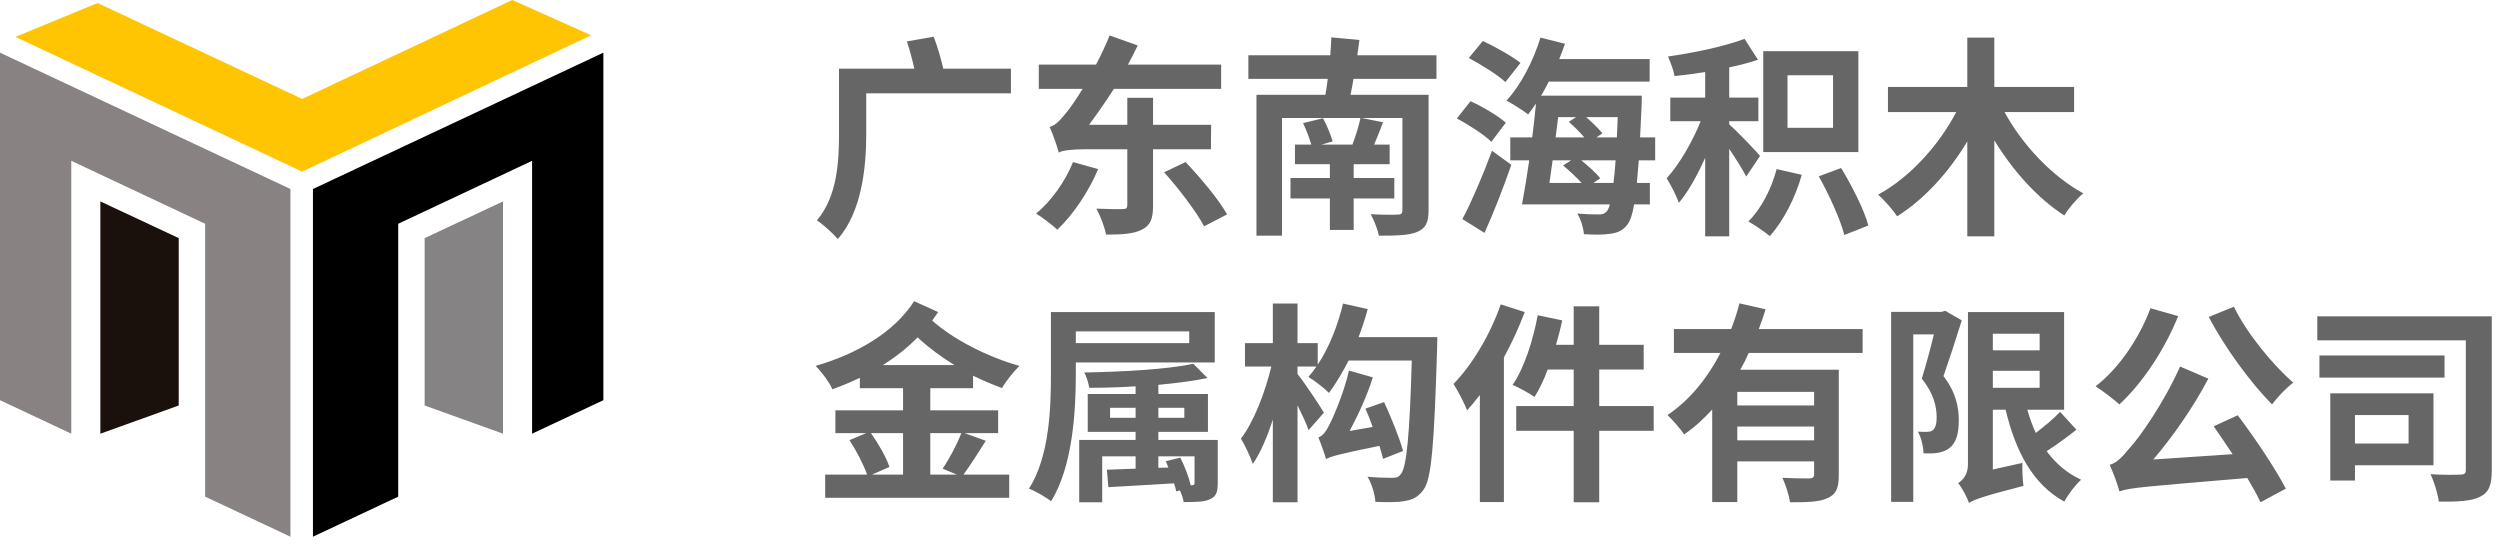
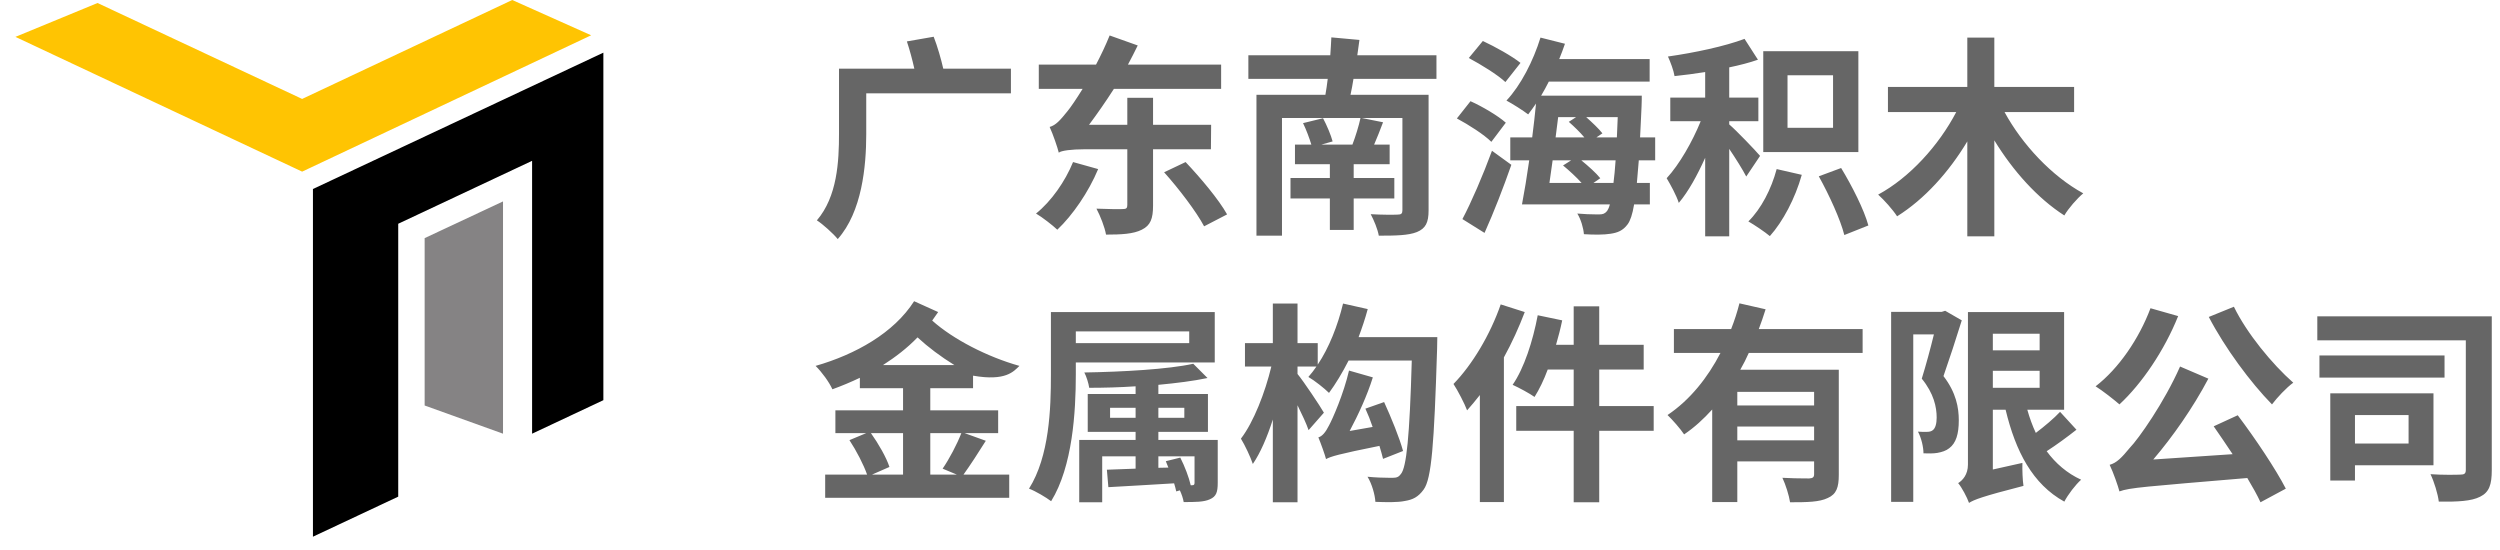
<svg xmlns="http://www.w3.org/2000/svg" width="141px" height="31px" viewBox="0 0 141 31" version="1.1">
  <title>cnlogo</title>
  <desc>Created with Sketch.</desc>
  <g id="页面-1" stroke="none" stroke-width="1" fill="none" fill-rule="evenodd">
    <g id="画板" transform="translate(-383, -298)" fill-rule="nonzero">
      <g id="cnlogo" transform="translate(383, 298)">
        <g id="编组-3">
-           <polygon id="路径" fill="#888282" points="5.5067062e-14 2.97 5.5067062e-14 22.57 4.02 24.46 4.02 9.07 11.57 12.62 11.57 28.01 16.38 30.27 16.38 10.66" />
-           <polyline id="路径" fill="#1A110C" points="10.08 13.43 10.08 22.87 5.66 24.46 5.66 11.36" />
          <polygon id="路径" fill="#000000" points="34.03 2.97 34.03 22.57 30.01 24.46 30.01 9.07 22.46 12.62 22.46 28.01 17.65 30.27 17.65 10.66" />
          <polyline id="路径" fill="#858384" points="23.95 13.43 23.95 22.87 28.37 24.46 28.37 11.36" />
          <polygon id="路径" fill="#FFC402" points="17.04 5.58 5.5 0.17 0.87 2.08 17.04 9.68 33.34 1.99 28.89 3.19744231e-14" />
        </g>
-         <path d="M47.248,13.484 C48.616,11.948 48.856,9.38 48.856,7.568 L48.856,5.264 L57.016,5.264 L57.016,3.872 L53.2,3.872 C53.08,3.344 52.876,2.624 52.66,2.072 L51.148,2.336 C51.304,2.804 51.46,3.38 51.568,3.872 L47.32,3.872 L47.32,7.544 C47.32,9.104 47.224,11.084 46.072,12.428 C46.396,12.632 47.008,13.184 47.248,13.484 Z M62.38,13.232 C63.244,13.232 63.928,13.196 64.396,12.956 C64.888,12.716 65.032,12.332 65.032,11.6 L65.032,8.42 L68.296,8.42 L68.308,7.04 L65.032,7.04 L65.032,5.516 L63.58,5.516 L63.58,7.04 L61.42,7.04 C61.876,6.428 62.356,5.744 62.824,5.012 L68.872,5.012 L68.872,3.644 L63.616,3.644 C63.808,3.284 63.988,2.936 64.168,2.564 L62.584,2 C62.356,2.564 62.092,3.116 61.816,3.644 L58.588,3.644 L58.588,5.012 L61.06,5.012 C60.688,5.612 60.376,6.068 60.196,6.284 C59.8,6.776 59.548,7.064 59.2,7.16 C59.392,7.58 59.644,8.312 59.716,8.612 C59.836,8.492 60.472,8.42 61.12,8.42 L63.58,8.42 L63.58,11.564 C63.58,11.744 63.52,11.792 63.316,11.792 C63.112,11.804 62.464,11.792 61.84,11.768 C62.056,12.176 62.308,12.812 62.38,13.232 Z M59.632,12.956 C60.496,12.14 61.396,10.832 61.936,9.536 L60.52,9.14 C60.076,10.232 59.296,11.348 58.432,12.044 C58.78,12.248 59.368,12.704 59.632,12.956 Z M67.912,12.764 L69.208,12.092 C68.74,11.252 67.708,10.028 66.868,9.14 L65.656,9.716 C66.496,10.652 67.48,11.948 67.912,12.764 Z M72.304,13.292 L72.304,6.656 L76.732,6.656 C76.636,7.1 76.456,7.688 76.276,8.156 L74.524,8.156 L75.16,7.976 C75.064,7.616 74.836,7.076 74.62,6.668 L73.492,6.944 C73.672,7.316 73.852,7.796 73.96,8.156 L73.036,8.156 L73.036,9.26 L75.004,9.26 L75.004,10.04 L72.784,10.04 L72.784,11.192 L75.004,11.192 L75.004,12.968 L76.348,12.968 L76.348,11.192 L78.64,11.192 L78.64,10.04 L76.348,10.04 L76.348,9.26 L78.376,9.26 L78.376,8.156 L77.5,8.156 C77.668,7.772 77.836,7.34 78.004,6.896 L76.804,6.656 L79.096,6.656 L79.096,11.852 C79.096,12.044 79.036,12.104 78.82,12.104 C78.64,12.116 77.884,12.116 77.308,12.08 C77.488,12.416 77.704,12.932 77.764,13.292 C78.724,13.292 79.432,13.28 79.912,13.088 C80.404,12.884 80.572,12.56 80.572,11.864 L80.572,5.348 L76.168,5.348 C76.228,5.06 76.288,4.772 76.336,4.448 L81.016,4.448 L81.016,3.116 L76.552,3.116 C76.588,2.828 76.636,2.528 76.672,2.252 L75.088,2.108 C75.076,2.42 75.052,2.756 75.028,3.116 L70.408,3.116 L70.408,4.448 L74.884,4.448 C74.848,4.772 74.8,5.06 74.752,5.348 L70.864,5.348 L70.864,13.292 L72.304,13.292 Z M90.832,13.184 C91.228,13.124 91.528,13.016 91.804,12.644 C91.948,12.44 92.068,12.104 92.164,11.528 L93.052,11.528 L93.052,10.316 L92.32,10.316 C92.356,9.944 92.392,9.524 92.428,9.044 L93.352,9.044 L93.352,7.748 L92.5,7.748 C92.524,7.208 92.56,6.632 92.584,5.996 C92.596,5.816 92.596,5.396 92.596,5.396 L86.92,5.396 C87.076,5.144 87.208,4.88 87.352,4.604 L93.04,4.604 L93.04,3.332 L87.94,3.332 C88.06,3.044 88.168,2.744 88.264,2.468 L86.884,2.12 C86.476,3.44 85.768,4.82 84.964,5.672 C85.3,5.852 85.912,6.236 86.188,6.452 C86.332,6.26 86.488,6.056 86.632,5.84 C86.572,6.452 86.5,7.1 86.416,7.748 L85.18,7.748 L85.18,9.044 L86.248,9.044 C86.116,9.968 85.972,10.844 85.84,11.528 L90.796,11.528 C90.748,11.72 90.688,11.828 90.64,11.9 C90.508,12.056 90.4,12.092 90.196,12.092 L89.976,12.091 C89.718,12.089 89.356,12.08 88.96,12.044 C89.164,12.368 89.308,12.872 89.332,13.208 C89.896,13.244 90.472,13.244 90.832,13.184 Z M84.904,4.628 L85.756,3.548 C85.276,3.164 84.328,2.636 83.632,2.312 L82.84,3.272 C83.536,3.644 84.472,4.22 84.904,4.628 Z M84.112,8 L84.928,6.92 C84.496,6.536 83.608,6.008 82.936,5.708 L82.168,6.68 C82.84,7.04 83.704,7.592 84.112,8 Z M89.356,7.748 L87.736,7.748 L87.88,6.608 L87.88,6.608 L88.888,6.608 L88.48,6.872 C88.78,7.136 89.116,7.46 89.356,7.748 Z M91.192,7.748 L90.04,7.748 L90.376,7.52 C90.172,7.256 89.8,6.908 89.464,6.608 L91.24,6.608 C91.228,7.016 91.204,7.388 91.192,7.748 Z M83.728,13.136 C84.256,11.96 84.796,10.568 85.24,9.296 L84.148,8.504 C83.632,9.908 82.972,11.432 82.48,12.356 L83.728,13.136 Z M91,10.316 L89.872,10.316 L90.256,10.052 C90.016,9.752 89.584,9.368 89.188,9.044 L91.12,9.044 C91.084,9.548 91.048,9.956 91,10.316 Z M89.2,10.316 L87.388,10.316 C87.448,9.908 87.508,9.488 87.568,9.044 L88.612,9.044 L88.156,9.332 C88.504,9.62 88.912,9.992 89.2,10.316 Z M97.528,13.328 L97.528,8.396 C97.9,8.948 98.284,9.56 98.488,9.956 L99.268,8.792 C99.016,8.492 97.924,7.352 97.528,7.016 L97.528,6.836 L99.172,6.836 L99.172,5.504 L97.528,5.504 L97.528,3.8 C98.104,3.68 98.668,3.536 99.148,3.368 L98.392,2.192 C97.276,2.612 95.584,2.972 94.072,3.188 C94.216,3.5 94.396,3.98 94.444,4.292 C94.996,4.232 95.584,4.16 96.172,4.064 L96.172,5.504 L94.204,5.504 L94.204,6.836 L95.92,6.836 C95.452,7.988 94.72,9.272 94,10.052 C94.216,10.412 94.552,11.024 94.684,11.444 C95.224,10.808 95.728,9.884 96.172,8.9 L96.172,13.328 L97.528,13.328 Z M104.812,8.576 L104.812,2.888 L99.448,2.888 L99.448,8.576 L104.812,8.576 Z M103.384,7.208 L100.816,7.208 L100.816,4.244 L103.384,4.244 L103.384,7.208 Z M104.02,13.256 L105.376,12.716 C105.136,11.828 104.452,10.484 103.84,9.476 L102.58,9.944 C103.168,11 103.804,12.392 104.02,13.256 Z M99.82,13.316 C100.552,12.5 101.248,11.192 101.62,9.86 L100.204,9.536 C99.904,10.664 99.328,11.78 98.608,12.488 C98.944,12.68 99.532,13.076 99.82,13.316 Z M112.48,13.328 L112.48,7.916 C113.536,9.644 114.916,11.18 116.428,12.152 C116.656,11.756 117.148,11.192 117.496,10.904 C115.732,9.944 114.052,8.156 113.056,6.32 L116.98,6.32 L116.98,4.904 L112.48,4.904 L112.48,2.12 L110.956,2.12 L110.956,4.904 L106.48,4.904 L106.48,6.32 L110.332,6.32 C109.348,8.204 107.704,10.016 105.928,10.976 C106.264,11.276 106.756,11.828 106.996,12.2 C108.532,11.24 109.912,9.716 110.956,7.976 L110.956,13.328 L112.48,13.328 Z M56.92,28.076 L56.92,26.768 L54.34,26.768 C54.712,26.252 55.18,25.532 55.6,24.86 L54.4,24.428 L56.296,24.428 L56.296,23.144 L52.468,23.144 L52.468,21.896 L54.88,21.896 L54.88,21.188 C55.42,21.452 55.972,21.692 56.512,21.884 C56.728,21.512 57.172,20.948 57.496,20.636 C55.696,20.132 53.752,19.136 52.576,18.08 C52.696,17.912 52.804,17.756 52.912,17.6 L51.556,16.988 C50.416,18.776 48.256,19.988 46,20.636 C46.36,20.996 46.756,21.536 46.948,21.956 C47.476,21.764 47.992,21.548 48.496,21.308 L48.496,21.896 L50.932,21.896 L50.932,23.144 L47.116,23.144 L47.116,24.428 L48.856,24.428 L47.908,24.824 C48.304,25.424 48.712,26.216 48.904,26.768 L46.54,26.768 L46.54,28.076 L56.92,28.076 Z M53.824,20.588 L49.804,20.588 C50.512,20.132 51.172,19.628 51.748,19.028 C52.36,19.592 53.068,20.12 53.824,20.588 Z M53.968,26.768 L52.468,26.768 L52.468,24.428 L54.22,24.428 C53.98,25.052 53.536,25.892 53.164,26.432 L53.968,26.768 Z M50.932,26.768 L49.18,26.768 L50.164,26.336 C49.996,25.808 49.54,25.016 49.12,24.428 L50.932,24.428 L50.932,26.768 Z M59.284,28.268 C60.496,26.312 60.676,23.216 60.676,21.128 L60.676,20.444 L68.512,20.444 L68.512,17.6 L59.272,17.6 L59.272,21.128 C59.272,23.036 59.188,25.736 58.036,27.56 C58.396,27.692 59.02,28.064 59.284,28.268 Z M67.072,19.352 L60.676,19.352 L60.676,18.692 L67.072,18.692 L67.072,19.352 Z M62.164,28.328 L62.164,25.736 L64.048,25.736 L64.048,26.432 L62.428,26.492 L62.512,27.476 C63.544,27.416 64.876,27.344 66.22,27.26 C66.268,27.428 66.316,27.584 66.34,27.716 L66.544,27.656 C66.64,27.86 66.724,28.1 66.76,28.316 C67.408,28.316 67.9,28.316 68.236,28.16 C68.596,28.004 68.68,27.764 68.68,27.224 L68.68,24.812 L65.332,24.812 L65.332,24.356 L68.128,24.356 L68.128,22.22 L65.332,22.22 L65.332,21.704 C66.352,21.608 67.312,21.488 68.104,21.32 L67.3,20.516 C65.896,20.828 63.316,20.972 61.156,21.008 C61.276,21.236 61.396,21.62 61.432,21.872 C62.26,21.872 63.16,21.848 64.048,21.788 L64.048,22.22 L61.348,22.22 L61.348,24.356 L64.048,24.356 L64.048,24.812 L60.868,24.812 L60.868,28.328 L62.164,28.328 Z M64.048,23.564 L62.608,23.564 L62.608,23 L64.048,23 L64.048,23.564 Z M66.796,23.564 L65.332,23.564 L65.332,23 L66.796,23 L66.796,23.564 Z M67.216,27.368 L67.156,27.368 C67.06,26.936 66.82,26.3 66.568,25.808 L65.752,26.012 C65.8,26.12 65.848,26.24 65.896,26.372 L65.332,26.384 L65.332,25.736 L67.372,25.736 L67.372,27.224 C67.372,27.344 67.336,27.368 67.216,27.368 Z M73.18,28.328 L73.18,22.856 C73.432,23.372 73.684,23.9 73.804,24.26 L74.668,23.276 C74.464,22.916 73.528,21.512 73.18,21.092 L73.18,20.672 L74.248,20.672 C74.104,20.888 73.948,21.08 73.792,21.26 C74.128,21.452 74.704,21.908 74.956,22.16 C75.328,21.656 75.712,21.02 76.06,20.336 L79.624,20.336 C79.504,24.632 79.324,26.36 79.012,26.732 C78.892,26.9 78.772,26.948 78.556,26.948 L78.334,26.947 C78.032,26.945 77.595,26.935 77.128,26.888 C77.38,27.296 77.548,27.908 77.572,28.304 C78.196,28.328 78.832,28.34 79.228,28.256 C79.672,28.184 79.984,28.04 80.296,27.608 C80.74,26.996 80.884,25.088 81.052,19.688 C81.052,19.508 81.064,19.016 81.064,19.016 L76.624,19.016 C76.816,18.5 76.996,17.972 77.14,17.432 L75.748,17.12 C75.448,18.368 74.956,19.616 74.32,20.564 L74.32,19.352 L73.18,19.352 L73.18,17.12 L71.788,17.12 L71.788,19.352 L70.216,19.352 L70.216,20.672 L71.704,20.672 C71.356,22.124 70.708,23.804 69.988,24.74 C70.216,25.112 70.528,25.772 70.66,26.168 C71.08,25.556 71.464,24.668 71.788,23.66 L71.788,28.328 L73.18,28.328 Z M74.788,25.892 C75.052,25.748 75.472,25.616 77.8,25.148 C77.884,25.424 77.956,25.676 78.004,25.88 L79.132,25.436 C78.94,24.716 78.46,23.54 78.064,22.676 L77.008,23.048 C77.152,23.36 77.296,23.72 77.416,24.08 L76.12,24.308 C76.612,23.384 77.104,22.316 77.428,21.284 L76.084,20.9 C75.784,22.208 75.16,23.624 74.956,23.996 C74.764,24.38 74.572,24.608 74.356,24.668 C74.5,25.016 74.728,25.652 74.788,25.892 Z M84.82,28.316 L84.82,20.156 C85.276,19.328 85.672,18.452 85.996,17.6 L84.64,17.168 C84.052,18.872 83.032,20.576 81.976,21.656 C82.216,22.016 82.612,22.784 82.744,23.144 C82.984,22.88 83.224,22.58 83.464,22.28 L83.464,28.316 L84.82,28.316 Z M90.196,28.328 L90.196,24.296 L93.268,24.296 L93.268,22.904 L90.196,22.904 L90.196,20.84 L92.704,20.84 L92.704,19.448 L90.196,19.448 L90.196,17.276 L88.756,17.276 L88.756,19.448 L87.76,19.448 C87.892,18.992 88.012,18.536 88.108,18.068 L86.728,17.78 C86.452,19.244 85.96,20.768 85.312,21.704 C85.66,21.86 86.284,22.196 86.548,22.388 C86.812,21.968 87.076,21.428 87.292,20.84 L88.756,20.84 L88.756,22.904 L85.516,22.904 L85.516,24.296 L88.756,24.296 L88.756,28.328 L90.196,28.328 Z M100.96,28.328 C101.932,28.328 102.616,28.316 103.084,28.088 C103.576,27.872 103.708,27.488 103.708,26.78 L103.708,20.852 L98.152,20.852 C98.332,20.54 98.488,20.228 98.632,19.904 L105.052,19.904 L105.052,18.56 L99.196,18.56 C99.34,18.188 99.46,17.816 99.58,17.444 L98.104,17.108 C97.984,17.588 97.828,18.068 97.636,18.56 L94.408,18.56 L94.408,19.904 L97.036,19.904 C96.316,21.296 95.32,22.556 94.048,23.408 C94.324,23.672 94.78,24.188 94.984,24.5 C95.572,24.104 96.088,23.624 96.568,23.096 L96.568,28.316 L97.984,28.316 L97.984,26.024 L102.316,26.024 L102.316,26.744 C102.316,26.912 102.244,26.972 102.04,26.984 L101.775,26.983 C101.463,26.981 100.973,26.974 100.528,26.948 C100.708,27.332 100.9,27.932 100.96,28.328 Z M102.316,22.868 L97.984,22.868 L97.984,22.1 L102.316,22.1 L102.316,22.868 Z M102.316,24.836 L97.984,24.836 L97.984,24.056 L102.316,24.056 L102.316,24.836 Z M107.908,28.304 L107.908,18.86 L109.072,18.86 C108.88,19.652 108.616,20.624 108.388,21.356 C109.072,22.196 109.228,22.964 109.228,23.552 C109.228,23.888 109.156,24.152 109.012,24.26 C108.928,24.332 108.808,24.356 108.688,24.356 C108.556,24.368 108.376,24.356 108.172,24.344 C108.364,24.692 108.484,25.22 108.484,25.568 C108.76,25.58 109.048,25.58 109.264,25.544 C109.528,25.496 109.756,25.424 109.936,25.28 C110.32,24.992 110.476,24.476 110.476,23.708 C110.476,23 110.332,22.148 109.612,21.212 C109.936,20.288 110.332,19.076 110.644,18.068 L109.708,17.528 L109.516,17.588 L106.66,17.588 L106.66,28.304 L107.908,28.304 Z M111.052,28.364 C111.34,28.184 111.784,28.004 114.124,27.404 C114.076,27.104 114.052,26.516 114.064,26.108 L112.396,26.48 L112.396,23.108 L113.116,23.108 C113.68,25.46 114.64,27.308 116.428,28.292 C116.632,27.896 117.064,27.332 117.376,27.056 C116.584,26.696 115.936,26.132 115.432,25.448 C115.972,25.1 116.596,24.644 117.112,24.236 L116.188,23.228 C115.84,23.6 115.312,24.044 114.82,24.416 C114.628,24.008 114.472,23.576 114.34,23.108 L116.416,23.108 L116.416,17.6 L110.992,17.6 L110.992,26.204 C110.992,26.768 110.692,27.092 110.44,27.248 C110.644,27.488 110.944,28.052 111.052,28.364 Z M115.036,19.76 L112.396,19.76 L112.396,18.824 L115.036,18.824 L115.036,19.76 Z M115.036,21.872 L112.396,21.872 L112.396,20.912 L115.036,20.912 L115.036,21.872 Z M128.14,22.808 C128.428,22.424 128.956,21.86 129.34,21.584 C128.152,20.54 126.712,18.788 125.992,17.3 L124.576,17.876 C125.488,19.628 126.928,21.572 128.14,22.808 Z M119.536,22.808 C120.796,21.644 122.068,19.772 122.848,17.828 L121.288,17.384 C120.64,19.112 119.488,20.792 118.192,21.788 C118.576,22.028 119.236,22.544 119.536,22.808 Z M127.492,28.328 L128.92,27.56 C128.344,26.444 127.204,24.74 126.208,23.42 L124.852,24.044 C125.188,24.524 125.56,25.076 125.92,25.616 L121.444,25.916 C122.548,24.62 123.676,23.012 124.552,21.356 L122.956,20.672 C122.068,22.688 120.616,24.752 120.112,25.268 C119.668,25.808 119.38,26.108 118.984,26.216 C119.188,26.636 119.464,27.428 119.536,27.716 C120.124,27.5 120.94,27.452 126.748,26.96 C127.048,27.464 127.312,27.932 127.492,28.328 Z M139.876,28.016 C140.392,27.764 140.536,27.332 140.536,26.516 L140.536,17.84 L130.696,17.84 L130.696,19.196 L139.072,19.196 L139.072,26.504 C139.072,26.708 138.988,26.768 138.772,26.768 C138.544,26.78 137.752,26.792 137.08,26.744 C137.284,27.164 137.5,27.872 137.548,28.292 C138.616,28.304 139.384,28.268 139.876,28.016 Z M137.872,21.296 L137.872,20.048 L130.816,20.048 L130.816,21.296 L137.872,21.296 Z M132.82,27.104 L132.82,26.24 L137.248,26.24 L137.248,22.184 L131.428,22.184 L131.428,27.104 L132.82,27.104 Z M135.844,25.016 L132.82,25.016 L132.82,23.408 L135.844,23.408 L135.844,25.016 Z" id="广东南海积木金属构件有限公司" fill="#666666" />
+         <path d="M47.248,13.484 C48.616,11.948 48.856,9.38 48.856,7.568 L48.856,5.264 L57.016,5.264 L57.016,3.872 L53.2,3.872 C53.08,3.344 52.876,2.624 52.66,2.072 L51.148,2.336 C51.304,2.804 51.46,3.38 51.568,3.872 L47.32,3.872 L47.32,7.544 C47.32,9.104 47.224,11.084 46.072,12.428 C46.396,12.632 47.008,13.184 47.248,13.484 Z M62.38,13.232 C63.244,13.232 63.928,13.196 64.396,12.956 C64.888,12.716 65.032,12.332 65.032,11.6 L65.032,8.42 L68.296,8.42 L68.308,7.04 L65.032,7.04 L65.032,5.516 L63.58,5.516 L63.58,7.04 L61.42,7.04 C61.876,6.428 62.356,5.744 62.824,5.012 L68.872,5.012 L68.872,3.644 L63.616,3.644 C63.808,3.284 63.988,2.936 64.168,2.564 L62.584,2 C62.356,2.564 62.092,3.116 61.816,3.644 L58.588,3.644 L58.588,5.012 L61.06,5.012 C60.688,5.612 60.376,6.068 60.196,6.284 C59.8,6.776 59.548,7.064 59.2,7.16 C59.392,7.58 59.644,8.312 59.716,8.612 C59.836,8.492 60.472,8.42 61.12,8.42 L63.58,8.42 L63.58,11.564 C63.58,11.744 63.52,11.792 63.316,11.792 C63.112,11.804 62.464,11.792 61.84,11.768 C62.056,12.176 62.308,12.812 62.38,13.232 Z M59.632,12.956 C60.496,12.14 61.396,10.832 61.936,9.536 L60.52,9.14 C60.076,10.232 59.296,11.348 58.432,12.044 C58.78,12.248 59.368,12.704 59.632,12.956 Z M67.912,12.764 L69.208,12.092 C68.74,11.252 67.708,10.028 66.868,9.14 L65.656,9.716 C66.496,10.652 67.48,11.948 67.912,12.764 Z M72.304,13.292 L72.304,6.656 L76.732,6.656 C76.636,7.1 76.456,7.688 76.276,8.156 L74.524,8.156 L75.16,7.976 C75.064,7.616 74.836,7.076 74.62,6.668 L73.492,6.944 C73.672,7.316 73.852,7.796 73.96,8.156 L73.036,8.156 L73.036,9.26 L75.004,9.26 L75.004,10.04 L72.784,10.04 L72.784,11.192 L75.004,11.192 L75.004,12.968 L76.348,12.968 L76.348,11.192 L78.64,11.192 L78.64,10.04 L76.348,10.04 L76.348,9.26 L78.376,9.26 L78.376,8.156 L77.5,8.156 C77.668,7.772 77.836,7.34 78.004,6.896 L76.804,6.656 L79.096,6.656 L79.096,11.852 C79.096,12.044 79.036,12.104 78.82,12.104 C78.64,12.116 77.884,12.116 77.308,12.08 C77.488,12.416 77.704,12.932 77.764,13.292 C78.724,13.292 79.432,13.28 79.912,13.088 C80.404,12.884 80.572,12.56 80.572,11.864 L80.572,5.348 L76.168,5.348 C76.228,5.06 76.288,4.772 76.336,4.448 L81.016,4.448 L81.016,3.116 L76.552,3.116 C76.588,2.828 76.636,2.528 76.672,2.252 L75.088,2.108 C75.076,2.42 75.052,2.756 75.028,3.116 L70.408,3.116 L70.408,4.448 L74.884,4.448 C74.848,4.772 74.8,5.06 74.752,5.348 L70.864,5.348 L70.864,13.292 L72.304,13.292 Z M90.832,13.184 C91.228,13.124 91.528,13.016 91.804,12.644 C91.948,12.44 92.068,12.104 92.164,11.528 L93.052,11.528 L93.052,10.316 L92.32,10.316 C92.356,9.944 92.392,9.524 92.428,9.044 L93.352,9.044 L93.352,7.748 L92.5,7.748 C92.524,7.208 92.56,6.632 92.584,5.996 C92.596,5.816 92.596,5.396 92.596,5.396 L86.92,5.396 C87.076,5.144 87.208,4.88 87.352,4.604 L93.04,4.604 L93.04,3.332 L87.94,3.332 C88.06,3.044 88.168,2.744 88.264,2.468 L86.884,2.12 C86.476,3.44 85.768,4.82 84.964,5.672 C85.3,5.852 85.912,6.236 86.188,6.452 C86.332,6.26 86.488,6.056 86.632,5.84 C86.572,6.452 86.5,7.1 86.416,7.748 L85.18,7.748 L85.18,9.044 L86.248,9.044 C86.116,9.968 85.972,10.844 85.84,11.528 L90.796,11.528 C90.748,11.72 90.688,11.828 90.64,11.9 C90.508,12.056 90.4,12.092 90.196,12.092 L89.976,12.091 C89.718,12.089 89.356,12.08 88.96,12.044 C89.164,12.368 89.308,12.872 89.332,13.208 C89.896,13.244 90.472,13.244 90.832,13.184 Z M84.904,4.628 L85.756,3.548 C85.276,3.164 84.328,2.636 83.632,2.312 L82.84,3.272 C83.536,3.644 84.472,4.22 84.904,4.628 Z M84.112,8 L84.928,6.92 C84.496,6.536 83.608,6.008 82.936,5.708 L82.168,6.68 C82.84,7.04 83.704,7.592 84.112,8 Z M89.356,7.748 L87.736,7.748 L87.88,6.608 L87.88,6.608 L88.888,6.608 L88.48,6.872 C88.78,7.136 89.116,7.46 89.356,7.748 Z M91.192,7.748 L90.04,7.748 L90.376,7.52 C90.172,7.256 89.8,6.908 89.464,6.608 L91.24,6.608 C91.228,7.016 91.204,7.388 91.192,7.748 Z M83.728,13.136 C84.256,11.96 84.796,10.568 85.24,9.296 L84.148,8.504 C83.632,9.908 82.972,11.432 82.48,12.356 L83.728,13.136 Z M91,10.316 L89.872,10.316 L90.256,10.052 C90.016,9.752 89.584,9.368 89.188,9.044 L91.12,9.044 C91.084,9.548 91.048,9.956 91,10.316 Z M89.2,10.316 L87.388,10.316 C87.448,9.908 87.508,9.488 87.568,9.044 L88.612,9.044 L88.156,9.332 C88.504,9.62 88.912,9.992 89.2,10.316 Z M97.528,13.328 L97.528,8.396 C97.9,8.948 98.284,9.56 98.488,9.956 L99.268,8.792 C99.016,8.492 97.924,7.352 97.528,7.016 L97.528,6.836 L99.172,6.836 L99.172,5.504 L97.528,5.504 L97.528,3.8 C98.104,3.68 98.668,3.536 99.148,3.368 L98.392,2.192 C97.276,2.612 95.584,2.972 94.072,3.188 C94.216,3.5 94.396,3.98 94.444,4.292 C94.996,4.232 95.584,4.16 96.172,4.064 L96.172,5.504 L94.204,5.504 L94.204,6.836 L95.92,6.836 C95.452,7.988 94.72,9.272 94,10.052 C94.216,10.412 94.552,11.024 94.684,11.444 C95.224,10.808 95.728,9.884 96.172,8.9 L96.172,13.328 L97.528,13.328 Z M104.812,8.576 L104.812,2.888 L99.448,2.888 L99.448,8.576 L104.812,8.576 Z M103.384,7.208 L100.816,7.208 L100.816,4.244 L103.384,4.244 L103.384,7.208 Z M104.02,13.256 L105.376,12.716 C105.136,11.828 104.452,10.484 103.84,9.476 L102.58,9.944 C103.168,11 103.804,12.392 104.02,13.256 Z M99.82,13.316 C100.552,12.5 101.248,11.192 101.62,9.86 L100.204,9.536 C99.904,10.664 99.328,11.78 98.608,12.488 C98.944,12.68 99.532,13.076 99.82,13.316 Z M112.48,13.328 L112.48,7.916 C113.536,9.644 114.916,11.18 116.428,12.152 C116.656,11.756 117.148,11.192 117.496,10.904 C115.732,9.944 114.052,8.156 113.056,6.32 L116.98,6.32 L116.98,4.904 L112.48,4.904 L112.48,2.12 L110.956,2.12 L110.956,4.904 L106.48,4.904 L106.48,6.32 L110.332,6.32 C109.348,8.204 107.704,10.016 105.928,10.976 C106.264,11.276 106.756,11.828 106.996,12.2 C108.532,11.24 109.912,9.716 110.956,7.976 L110.956,13.328 L112.48,13.328 Z M56.92,28.076 L56.92,26.768 L54.34,26.768 C54.712,26.252 55.18,25.532 55.6,24.86 L54.4,24.428 L56.296,24.428 L56.296,23.144 L52.468,23.144 L52.468,21.896 L54.88,21.896 L54.88,21.188 C56.728,21.512 57.172,20.948 57.496,20.636 C55.696,20.132 53.752,19.136 52.576,18.08 C52.696,17.912 52.804,17.756 52.912,17.6 L51.556,16.988 C50.416,18.776 48.256,19.988 46,20.636 C46.36,20.996 46.756,21.536 46.948,21.956 C47.476,21.764 47.992,21.548 48.496,21.308 L48.496,21.896 L50.932,21.896 L50.932,23.144 L47.116,23.144 L47.116,24.428 L48.856,24.428 L47.908,24.824 C48.304,25.424 48.712,26.216 48.904,26.768 L46.54,26.768 L46.54,28.076 L56.92,28.076 Z M53.824,20.588 L49.804,20.588 C50.512,20.132 51.172,19.628 51.748,19.028 C52.36,19.592 53.068,20.12 53.824,20.588 Z M53.968,26.768 L52.468,26.768 L52.468,24.428 L54.22,24.428 C53.98,25.052 53.536,25.892 53.164,26.432 L53.968,26.768 Z M50.932,26.768 L49.18,26.768 L50.164,26.336 C49.996,25.808 49.54,25.016 49.12,24.428 L50.932,24.428 L50.932,26.768 Z M59.284,28.268 C60.496,26.312 60.676,23.216 60.676,21.128 L60.676,20.444 L68.512,20.444 L68.512,17.6 L59.272,17.6 L59.272,21.128 C59.272,23.036 59.188,25.736 58.036,27.56 C58.396,27.692 59.02,28.064 59.284,28.268 Z M67.072,19.352 L60.676,19.352 L60.676,18.692 L67.072,18.692 L67.072,19.352 Z M62.164,28.328 L62.164,25.736 L64.048,25.736 L64.048,26.432 L62.428,26.492 L62.512,27.476 C63.544,27.416 64.876,27.344 66.22,27.26 C66.268,27.428 66.316,27.584 66.34,27.716 L66.544,27.656 C66.64,27.86 66.724,28.1 66.76,28.316 C67.408,28.316 67.9,28.316 68.236,28.16 C68.596,28.004 68.68,27.764 68.68,27.224 L68.68,24.812 L65.332,24.812 L65.332,24.356 L68.128,24.356 L68.128,22.22 L65.332,22.22 L65.332,21.704 C66.352,21.608 67.312,21.488 68.104,21.32 L67.3,20.516 C65.896,20.828 63.316,20.972 61.156,21.008 C61.276,21.236 61.396,21.62 61.432,21.872 C62.26,21.872 63.16,21.848 64.048,21.788 L64.048,22.22 L61.348,22.22 L61.348,24.356 L64.048,24.356 L64.048,24.812 L60.868,24.812 L60.868,28.328 L62.164,28.328 Z M64.048,23.564 L62.608,23.564 L62.608,23 L64.048,23 L64.048,23.564 Z M66.796,23.564 L65.332,23.564 L65.332,23 L66.796,23 L66.796,23.564 Z M67.216,27.368 L67.156,27.368 C67.06,26.936 66.82,26.3 66.568,25.808 L65.752,26.012 C65.8,26.12 65.848,26.24 65.896,26.372 L65.332,26.384 L65.332,25.736 L67.372,25.736 L67.372,27.224 C67.372,27.344 67.336,27.368 67.216,27.368 Z M73.18,28.328 L73.18,22.856 C73.432,23.372 73.684,23.9 73.804,24.26 L74.668,23.276 C74.464,22.916 73.528,21.512 73.18,21.092 L73.18,20.672 L74.248,20.672 C74.104,20.888 73.948,21.08 73.792,21.26 C74.128,21.452 74.704,21.908 74.956,22.16 C75.328,21.656 75.712,21.02 76.06,20.336 L79.624,20.336 C79.504,24.632 79.324,26.36 79.012,26.732 C78.892,26.9 78.772,26.948 78.556,26.948 L78.334,26.947 C78.032,26.945 77.595,26.935 77.128,26.888 C77.38,27.296 77.548,27.908 77.572,28.304 C78.196,28.328 78.832,28.34 79.228,28.256 C79.672,28.184 79.984,28.04 80.296,27.608 C80.74,26.996 80.884,25.088 81.052,19.688 C81.052,19.508 81.064,19.016 81.064,19.016 L76.624,19.016 C76.816,18.5 76.996,17.972 77.14,17.432 L75.748,17.12 C75.448,18.368 74.956,19.616 74.32,20.564 L74.32,19.352 L73.18,19.352 L73.18,17.12 L71.788,17.12 L71.788,19.352 L70.216,19.352 L70.216,20.672 L71.704,20.672 C71.356,22.124 70.708,23.804 69.988,24.74 C70.216,25.112 70.528,25.772 70.66,26.168 C71.08,25.556 71.464,24.668 71.788,23.66 L71.788,28.328 L73.18,28.328 Z M74.788,25.892 C75.052,25.748 75.472,25.616 77.8,25.148 C77.884,25.424 77.956,25.676 78.004,25.88 L79.132,25.436 C78.94,24.716 78.46,23.54 78.064,22.676 L77.008,23.048 C77.152,23.36 77.296,23.72 77.416,24.08 L76.12,24.308 C76.612,23.384 77.104,22.316 77.428,21.284 L76.084,20.9 C75.784,22.208 75.16,23.624 74.956,23.996 C74.764,24.38 74.572,24.608 74.356,24.668 C74.5,25.016 74.728,25.652 74.788,25.892 Z M84.82,28.316 L84.82,20.156 C85.276,19.328 85.672,18.452 85.996,17.6 L84.64,17.168 C84.052,18.872 83.032,20.576 81.976,21.656 C82.216,22.016 82.612,22.784 82.744,23.144 C82.984,22.88 83.224,22.58 83.464,22.28 L83.464,28.316 L84.82,28.316 Z M90.196,28.328 L90.196,24.296 L93.268,24.296 L93.268,22.904 L90.196,22.904 L90.196,20.84 L92.704,20.84 L92.704,19.448 L90.196,19.448 L90.196,17.276 L88.756,17.276 L88.756,19.448 L87.76,19.448 C87.892,18.992 88.012,18.536 88.108,18.068 L86.728,17.78 C86.452,19.244 85.96,20.768 85.312,21.704 C85.66,21.86 86.284,22.196 86.548,22.388 C86.812,21.968 87.076,21.428 87.292,20.84 L88.756,20.84 L88.756,22.904 L85.516,22.904 L85.516,24.296 L88.756,24.296 L88.756,28.328 L90.196,28.328 Z M100.96,28.328 C101.932,28.328 102.616,28.316 103.084,28.088 C103.576,27.872 103.708,27.488 103.708,26.78 L103.708,20.852 L98.152,20.852 C98.332,20.54 98.488,20.228 98.632,19.904 L105.052,19.904 L105.052,18.56 L99.196,18.56 C99.34,18.188 99.46,17.816 99.58,17.444 L98.104,17.108 C97.984,17.588 97.828,18.068 97.636,18.56 L94.408,18.56 L94.408,19.904 L97.036,19.904 C96.316,21.296 95.32,22.556 94.048,23.408 C94.324,23.672 94.78,24.188 94.984,24.5 C95.572,24.104 96.088,23.624 96.568,23.096 L96.568,28.316 L97.984,28.316 L97.984,26.024 L102.316,26.024 L102.316,26.744 C102.316,26.912 102.244,26.972 102.04,26.984 L101.775,26.983 C101.463,26.981 100.973,26.974 100.528,26.948 C100.708,27.332 100.9,27.932 100.96,28.328 Z M102.316,22.868 L97.984,22.868 L97.984,22.1 L102.316,22.1 L102.316,22.868 Z M102.316,24.836 L97.984,24.836 L97.984,24.056 L102.316,24.056 L102.316,24.836 Z M107.908,28.304 L107.908,18.86 L109.072,18.86 C108.88,19.652 108.616,20.624 108.388,21.356 C109.072,22.196 109.228,22.964 109.228,23.552 C109.228,23.888 109.156,24.152 109.012,24.26 C108.928,24.332 108.808,24.356 108.688,24.356 C108.556,24.368 108.376,24.356 108.172,24.344 C108.364,24.692 108.484,25.22 108.484,25.568 C108.76,25.58 109.048,25.58 109.264,25.544 C109.528,25.496 109.756,25.424 109.936,25.28 C110.32,24.992 110.476,24.476 110.476,23.708 C110.476,23 110.332,22.148 109.612,21.212 C109.936,20.288 110.332,19.076 110.644,18.068 L109.708,17.528 L109.516,17.588 L106.66,17.588 L106.66,28.304 L107.908,28.304 Z M111.052,28.364 C111.34,28.184 111.784,28.004 114.124,27.404 C114.076,27.104 114.052,26.516 114.064,26.108 L112.396,26.48 L112.396,23.108 L113.116,23.108 C113.68,25.46 114.64,27.308 116.428,28.292 C116.632,27.896 117.064,27.332 117.376,27.056 C116.584,26.696 115.936,26.132 115.432,25.448 C115.972,25.1 116.596,24.644 117.112,24.236 L116.188,23.228 C115.84,23.6 115.312,24.044 114.82,24.416 C114.628,24.008 114.472,23.576 114.34,23.108 L116.416,23.108 L116.416,17.6 L110.992,17.6 L110.992,26.204 C110.992,26.768 110.692,27.092 110.44,27.248 C110.644,27.488 110.944,28.052 111.052,28.364 Z M115.036,19.76 L112.396,19.76 L112.396,18.824 L115.036,18.824 L115.036,19.76 Z M115.036,21.872 L112.396,21.872 L112.396,20.912 L115.036,20.912 L115.036,21.872 Z M128.14,22.808 C128.428,22.424 128.956,21.86 129.34,21.584 C128.152,20.54 126.712,18.788 125.992,17.3 L124.576,17.876 C125.488,19.628 126.928,21.572 128.14,22.808 Z M119.536,22.808 C120.796,21.644 122.068,19.772 122.848,17.828 L121.288,17.384 C120.64,19.112 119.488,20.792 118.192,21.788 C118.576,22.028 119.236,22.544 119.536,22.808 Z M127.492,28.328 L128.92,27.56 C128.344,26.444 127.204,24.74 126.208,23.42 L124.852,24.044 C125.188,24.524 125.56,25.076 125.92,25.616 L121.444,25.916 C122.548,24.62 123.676,23.012 124.552,21.356 L122.956,20.672 C122.068,22.688 120.616,24.752 120.112,25.268 C119.668,25.808 119.38,26.108 118.984,26.216 C119.188,26.636 119.464,27.428 119.536,27.716 C120.124,27.5 120.94,27.452 126.748,26.96 C127.048,27.464 127.312,27.932 127.492,28.328 Z M139.876,28.016 C140.392,27.764 140.536,27.332 140.536,26.516 L140.536,17.84 L130.696,17.84 L130.696,19.196 L139.072,19.196 L139.072,26.504 C139.072,26.708 138.988,26.768 138.772,26.768 C138.544,26.78 137.752,26.792 137.08,26.744 C137.284,27.164 137.5,27.872 137.548,28.292 C138.616,28.304 139.384,28.268 139.876,28.016 Z M137.872,21.296 L137.872,20.048 L130.816,20.048 L130.816,21.296 L137.872,21.296 Z M132.82,27.104 L132.82,26.24 L137.248,26.24 L137.248,22.184 L131.428,22.184 L131.428,27.104 L132.82,27.104 Z M135.844,25.016 L132.82,25.016 L132.82,23.408 L135.844,23.408 L135.844,25.016 Z" id="广东南海积木金属构件有限公司" fill="#666666" />
      </g>
    </g>
  </g>
</svg>